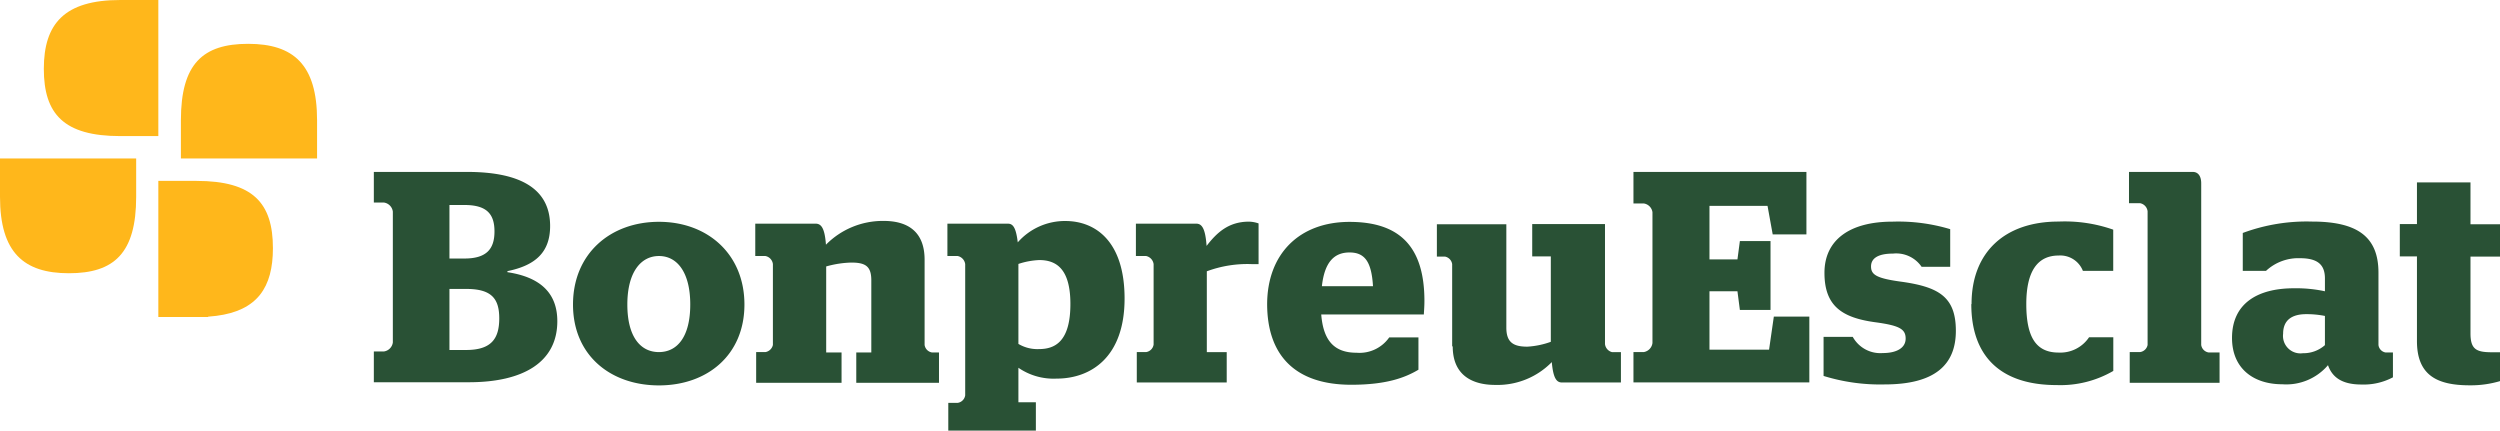
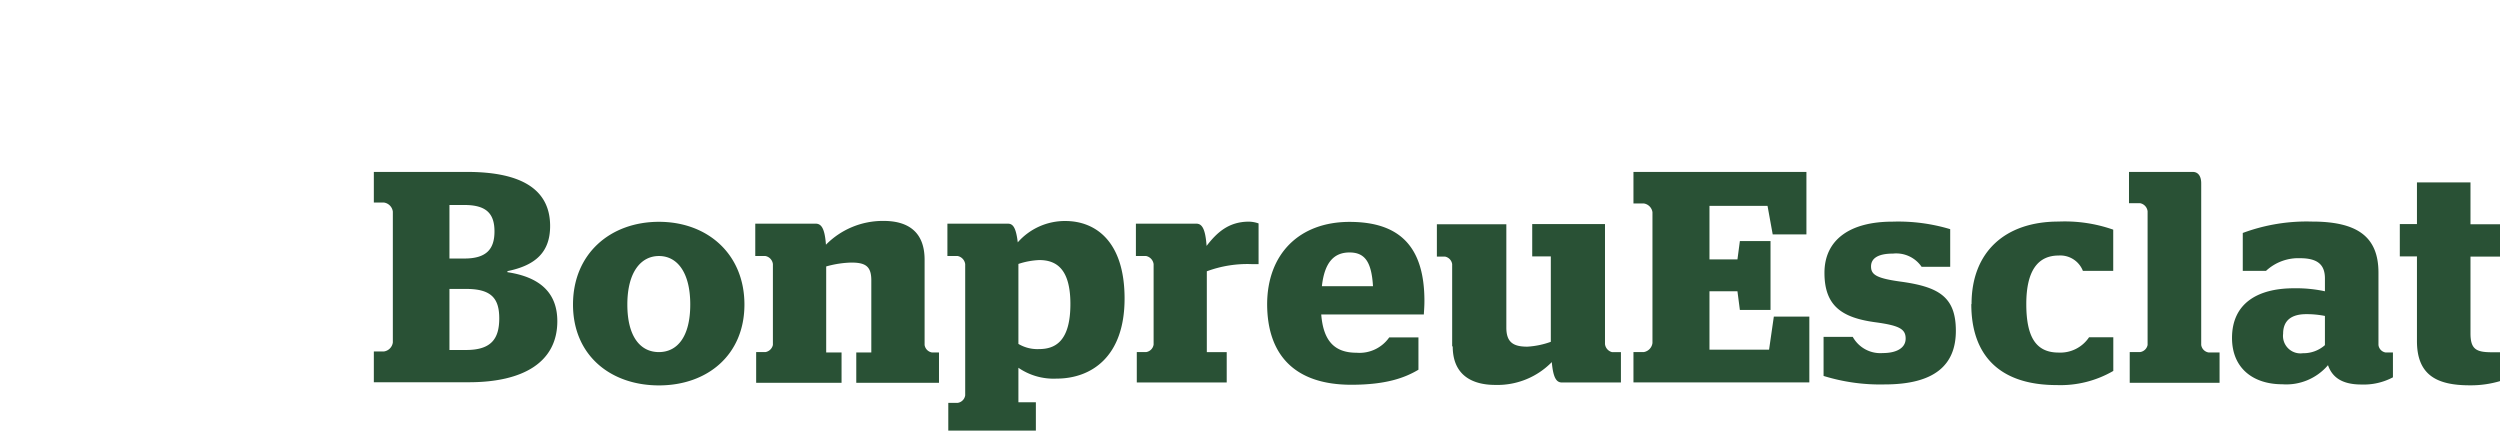
<svg xmlns="http://www.w3.org/2000/svg" viewBox="0.42 69.34 309.16 53.25">
  <path fill="#295135" d="M46.65 112.8h1.27a1.3 1.3 0 0 0 1.08-1.11V95.51a1.3 1.3 0 0 0-1.08-1.12h-1.27V90.6h11.53c6.7 0 10.27 2.15 10.27 6.69 0 3.28-1.86 4.88-5.28 5.58v.13c4 .6 6.17 2.53 6.17 6.06 0 5.06-4.2 7.55-10.93 7.55H46.65zm11.2-11.49c2.71 0 3.72-1.15 3.72-3.35s-1-3.27-3.72-3.27H56v6.62zm.22 11.31c3.13 0 4.09-1.42 4.09-3.91s-1-3.64-4.09-3.64H56v7.55zM71.28 107c0-6.28 4.61-10.23 10.63-10.23s10.57 4 10.57 10.23-4.58 10-10.57 10-10.63-3.72-10.63-10m14.5 0c0-4-1.63-6-3.87-6S78 103 78 107s1.63 5.88 3.9 5.88 3.88-1.88 3.88-5.88m8.15 5.88h1.15A1.15 1.15 0 0 0 96 112v-10a1.15 1.15 0 0 0-.93-1h-1.25v-4h7.47c.67 0 1.12.52 1.27 2.6a9.88 9.88 0 0 1 7.14-2.94c2.68 0 5.06 1.08 5.06 4.8V112a1.1 1.1 0 0 0 .93.93h.85v3.75h-10.23v-3.75h1.86V104c0-1.75-.74-2.19-2.49-2.19a12.5 12.5 0 0 0-3.09.48v10.64h1.9v3.75H93.93zm23.76 6.28h1.16a1.1 1.1 0 0 0 .93-.93V102a1.18 1.18 0 0 0-.93-1h-1.27v-4h7.48c.63 0 1 .48 1.22 2.31a7.77 7.77 0 0 1 5.88-2.64c3.72 0 7.33 2.49 7.33 9.59 0 7.26-4.17 9.9-8.41 9.9a7.67 7.67 0 0 1-4.72-1.34v4.27h2.16v3.5h-10.83zm15.1-12.23c0-4.39-1.78-5.43-3.86-5.43a9.4 9.4 0 0 0-2.57.48v9.89a4.6 4.6 0 0 0 2.53.64c2 0 3.9-.93 3.9-5.58m8.21 5.95h1.15a1.1 1.1 0 0 0 .93-.93V102a1.18 1.18 0 0 0-.93-1h-1.26v-4h7.47c.67 0 1.12.56 1.27 2.75 1.26-1.63 2.71-3 5.24-3a3.8 3.8 0 0 1 1.19.22V102h-.89a14.4 14.4 0 0 0-5.51.89v10h2.46v3.75H141zm16.12-5.88c0-6.28 4-10.22 10.19-10.22s9.26 3.05 9.26 9.78c0 .78-.07 1.45-.07 1.67h-12.69c.26 3.27 1.64 4.73 4.36 4.73a4.48 4.48 0 0 0 4.05-1.9h3.61v4c-1.68 1-4 1.86-8.3 1.86-7.14 0-10.41-3.83-10.41-10m13.09-2.19c-.18-3-1-4.17-2.9-4.17s-3.09 1.19-3.42 4.17zm9.79 7.44V102a1.11 1.11 0 0 0-.89-.93h-1v-4h8.59v12.79c0 1.87.93 2.35 2.6 2.35a10.2 10.2 0 0 0 2.9-.6v-10.56h-2.3v-4h9v14.84a1.16 1.16 0 0 0 .89 1h1.08v3.75h-7.29c-.67 0-1.08-.52-1.26-2.52a9.4 9.4 0 0 1-7 2.82c-2.68 0-5.25-1.08-5.25-4.76m22.35.7h1.27a1.3 1.3 0 0 0 1.08-1.12V95.58a1.27 1.27 0 0 0-1.08-1.08h-1.27v-3.9h21.39v7.73h-4.17L219 94.8h-7.18v6.62h3.46l.3-2.27h3.79v8.52h-3.79l-.3-2.31h-3.46v7.22h7.37l.59-4.09h4.39v8.14h-21.75zm23.51 2.97V111h3.61a3.9 3.9 0 0 0 3.72 2c1.7 0 2.82-.63 2.82-1.79s-.74-1.6-3.61-2c-4.24-.55-6.43-2-6.43-6.13s3.2-6.33 8.41-6.33a22.3 22.3 0 0 1 7.14.93v4.65h-3.54a3.8 3.8 0 0 0-3.53-1.63c-1.86 0-2.72.59-2.72 1.59s.64 1.45 3.54 1.86c4.8.64 6.95 1.86 6.95 6.1s-2.64 6.63-8.81 6.63a23.6 23.6 0 0 1-7.55-1.05m18.3-8.9c0-6.4 4.12-10.19 10.75-10.19a18.1 18.1 0 0 1 6.77 1v5.1H258a3 3 0 0 0-3-1.9c-2.53 0-4 1.82-4 6s1.26 6 4 6a4.27 4.27 0 0 0 3.76-1.89h3v4.16a13 13 0 0 1-7 1.75c-7.07 0-10.56-3.68-10.56-10m19.59 5.92h1.27a1.1 1.1 0 0 0 .94-.88V95.47a1.15 1.15 0 0 0-.92-1h-1.38V90.6h7.88c.67 0 1.05.52 1.05 1.41V112a1.1 1.1 0 0 0 .93.93h1.34v3.75h-11.11zm24.51 1.63a6.78 6.78 0 0 1-5.65 2.35c-3.5 0-6.21-1.9-6.21-5.73 0-4.24 3.12-6.14 7.66-6.14a16.8 16.8 0 0 1 3.83.37v-1.59c0-1.72-.93-2.5-3.09-2.5a5.87 5.87 0 0 0-4.2 1.57h-2.87v-4.69a22.7 22.7 0 0 1 8.56-1.41c5.54 0 8.22 1.82 8.22 6.32V112a1.06 1.06 0 0 0 .89.93h.9V116a7.7 7.7 0 0 1-3.91.89c-2.38 0-3.61-.89-4.13-2.42m-.37-2.49v-3.57a11.5 11.5 0 0 0-2.31-.22c-1.78 0-2.86.74-2.86 2.42a2.16 2.16 0 0 0 2.45 2.41 4 4 0 0 0 2.72-1m11.38-.52v-10.45h-2.12v-4h2.12V91.9h6.62v5.17h3.65v4h-3.65v9.48c0 1.94.67 2.35 2.6 2.35h1.05v3.57a12.7 12.7 0 0 1-3.72.52c-4 0-6.55-1.19-6.55-5.47" />
-   <path fill="#ffb71b" d="M.42 93.67c0 6.9 2.94 9.46 8.52 9.46s8.32-2.46 8.32-9.46v-4.73H.42zm25.75 14.83 1-.1c5.07-.65 7-3.51 7-8.37 0-5.58-2.46-8.32-9.46-8.32H20v16.83h6.14m13.49-24.33c0-6.9-2.93-9.45-8.52-9.45s-8.32 2.45-8.32 9.45v4.73h16.84zM15.3 69.34c-6.91 0-9.46 2.93-9.46 8.51s2.46 8.32 9.46 8.32H20V69.34z" />
</svg>